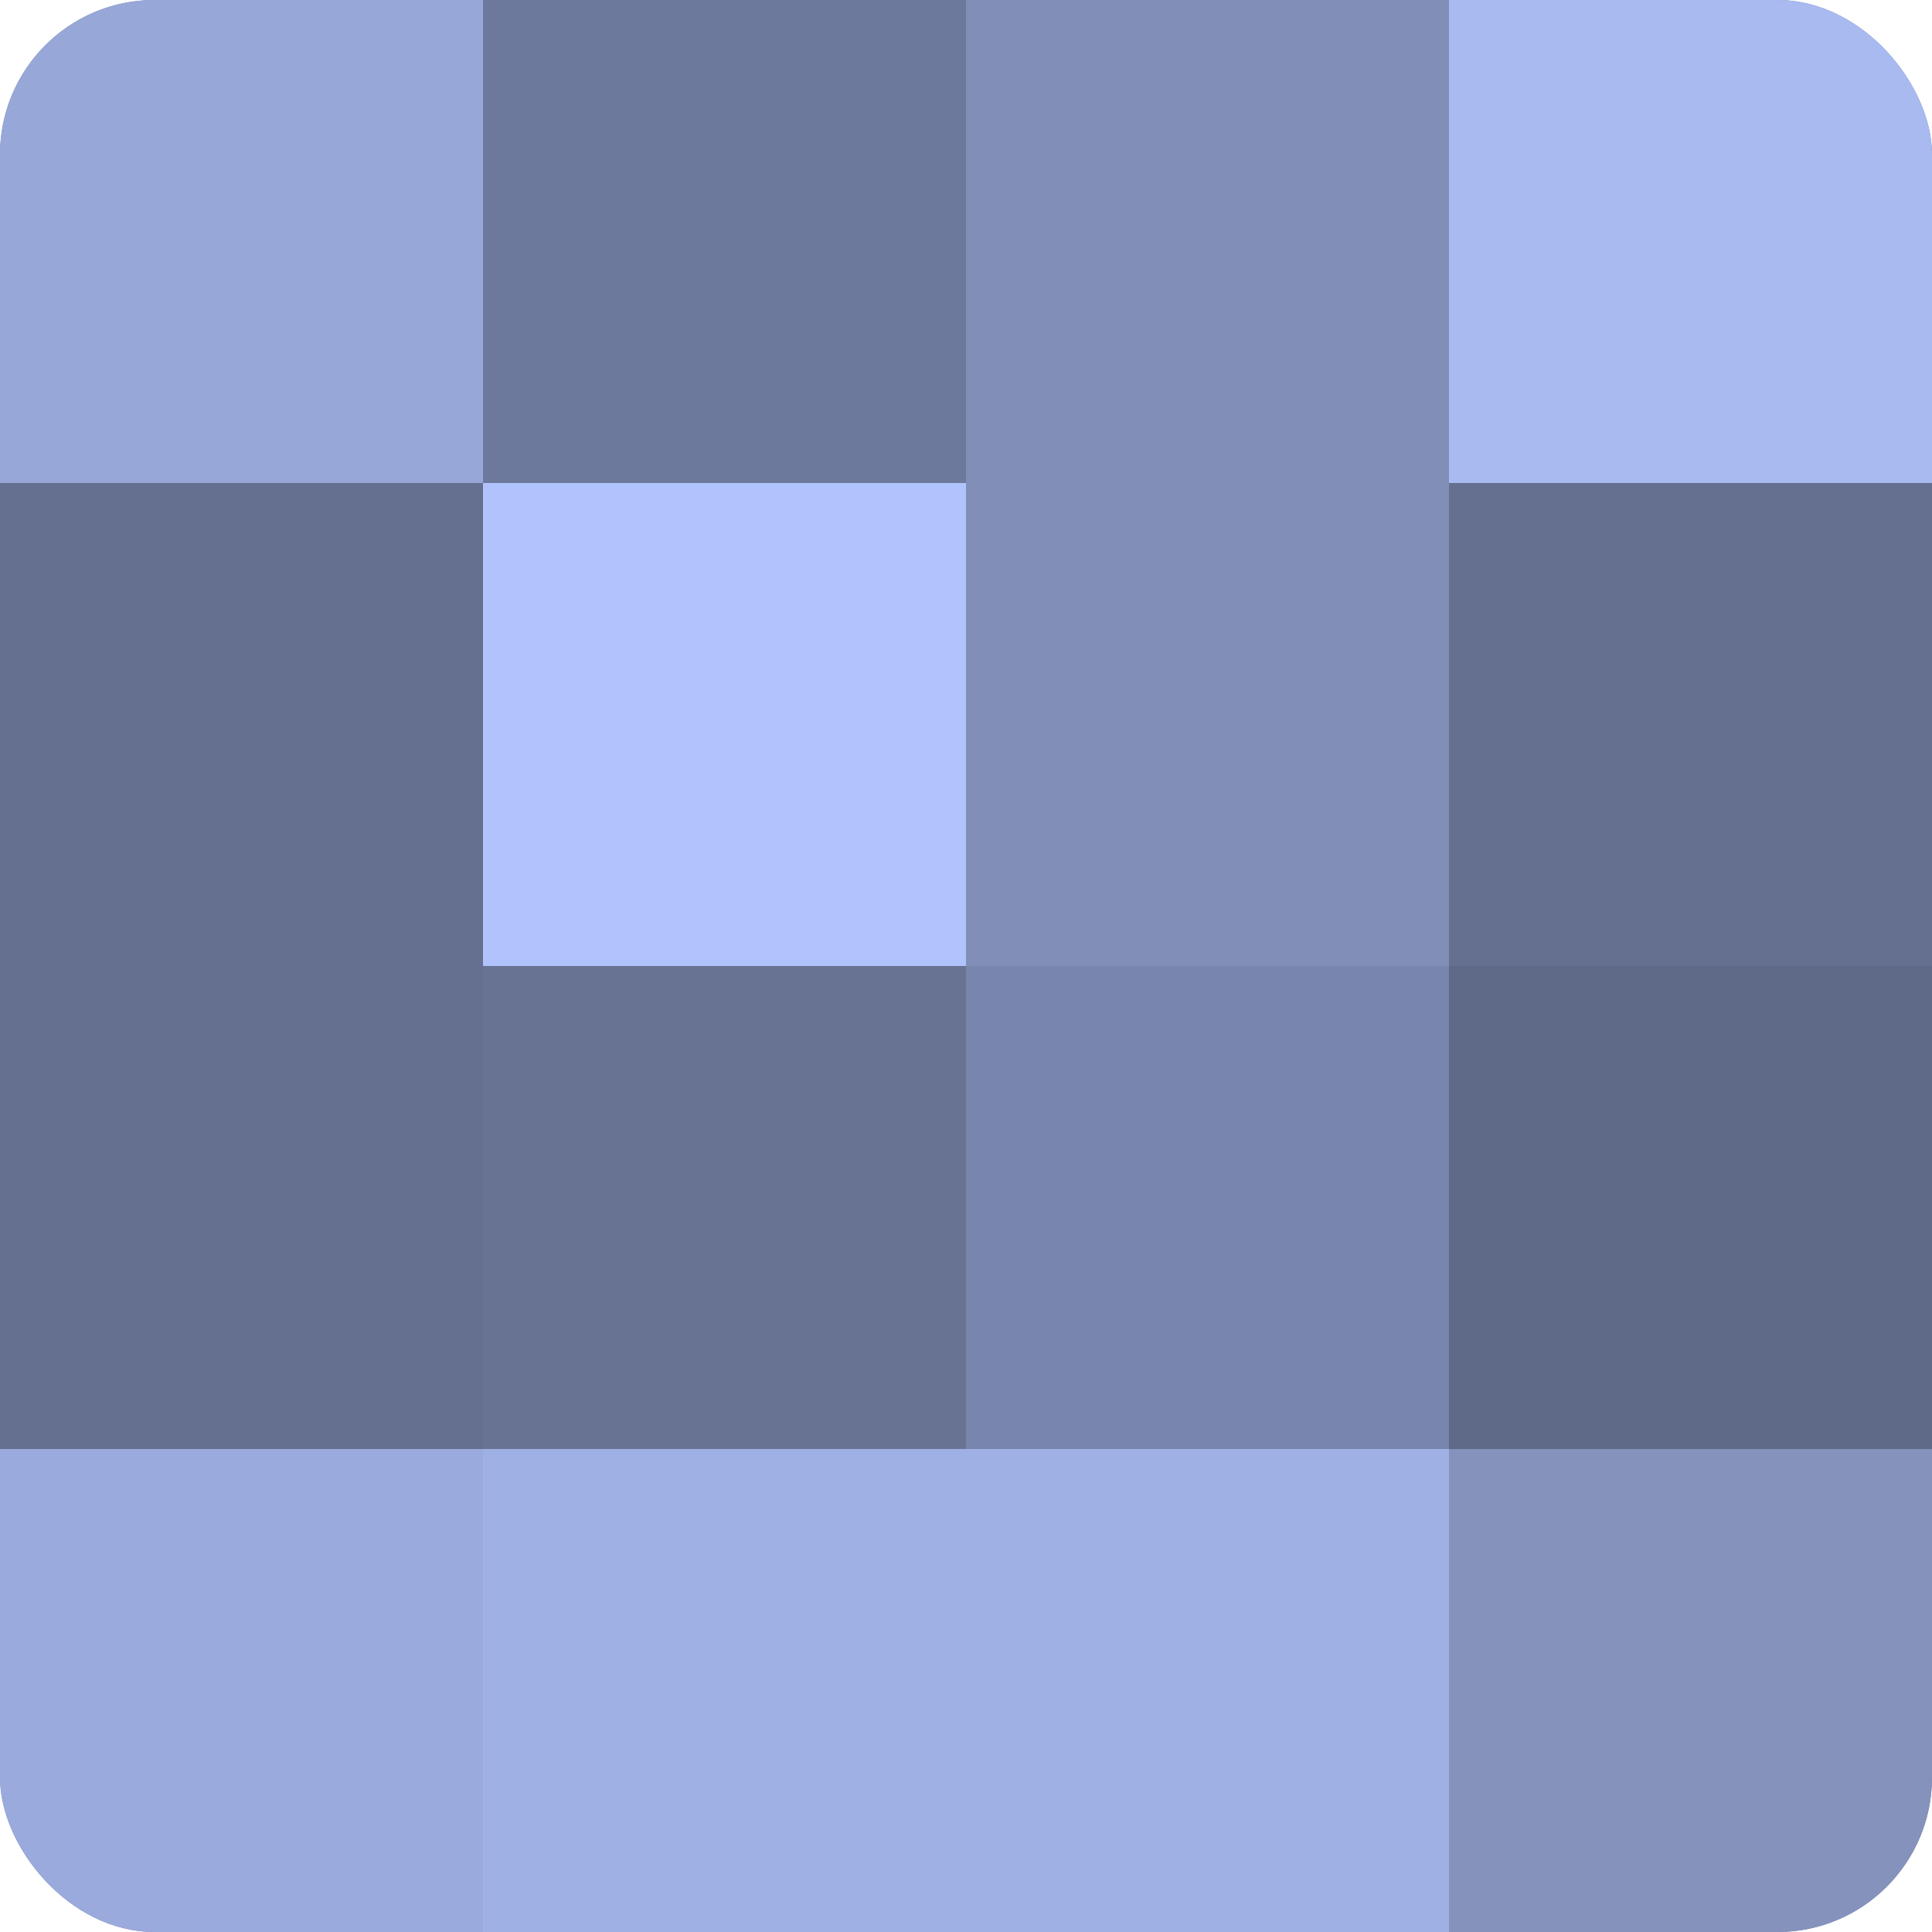
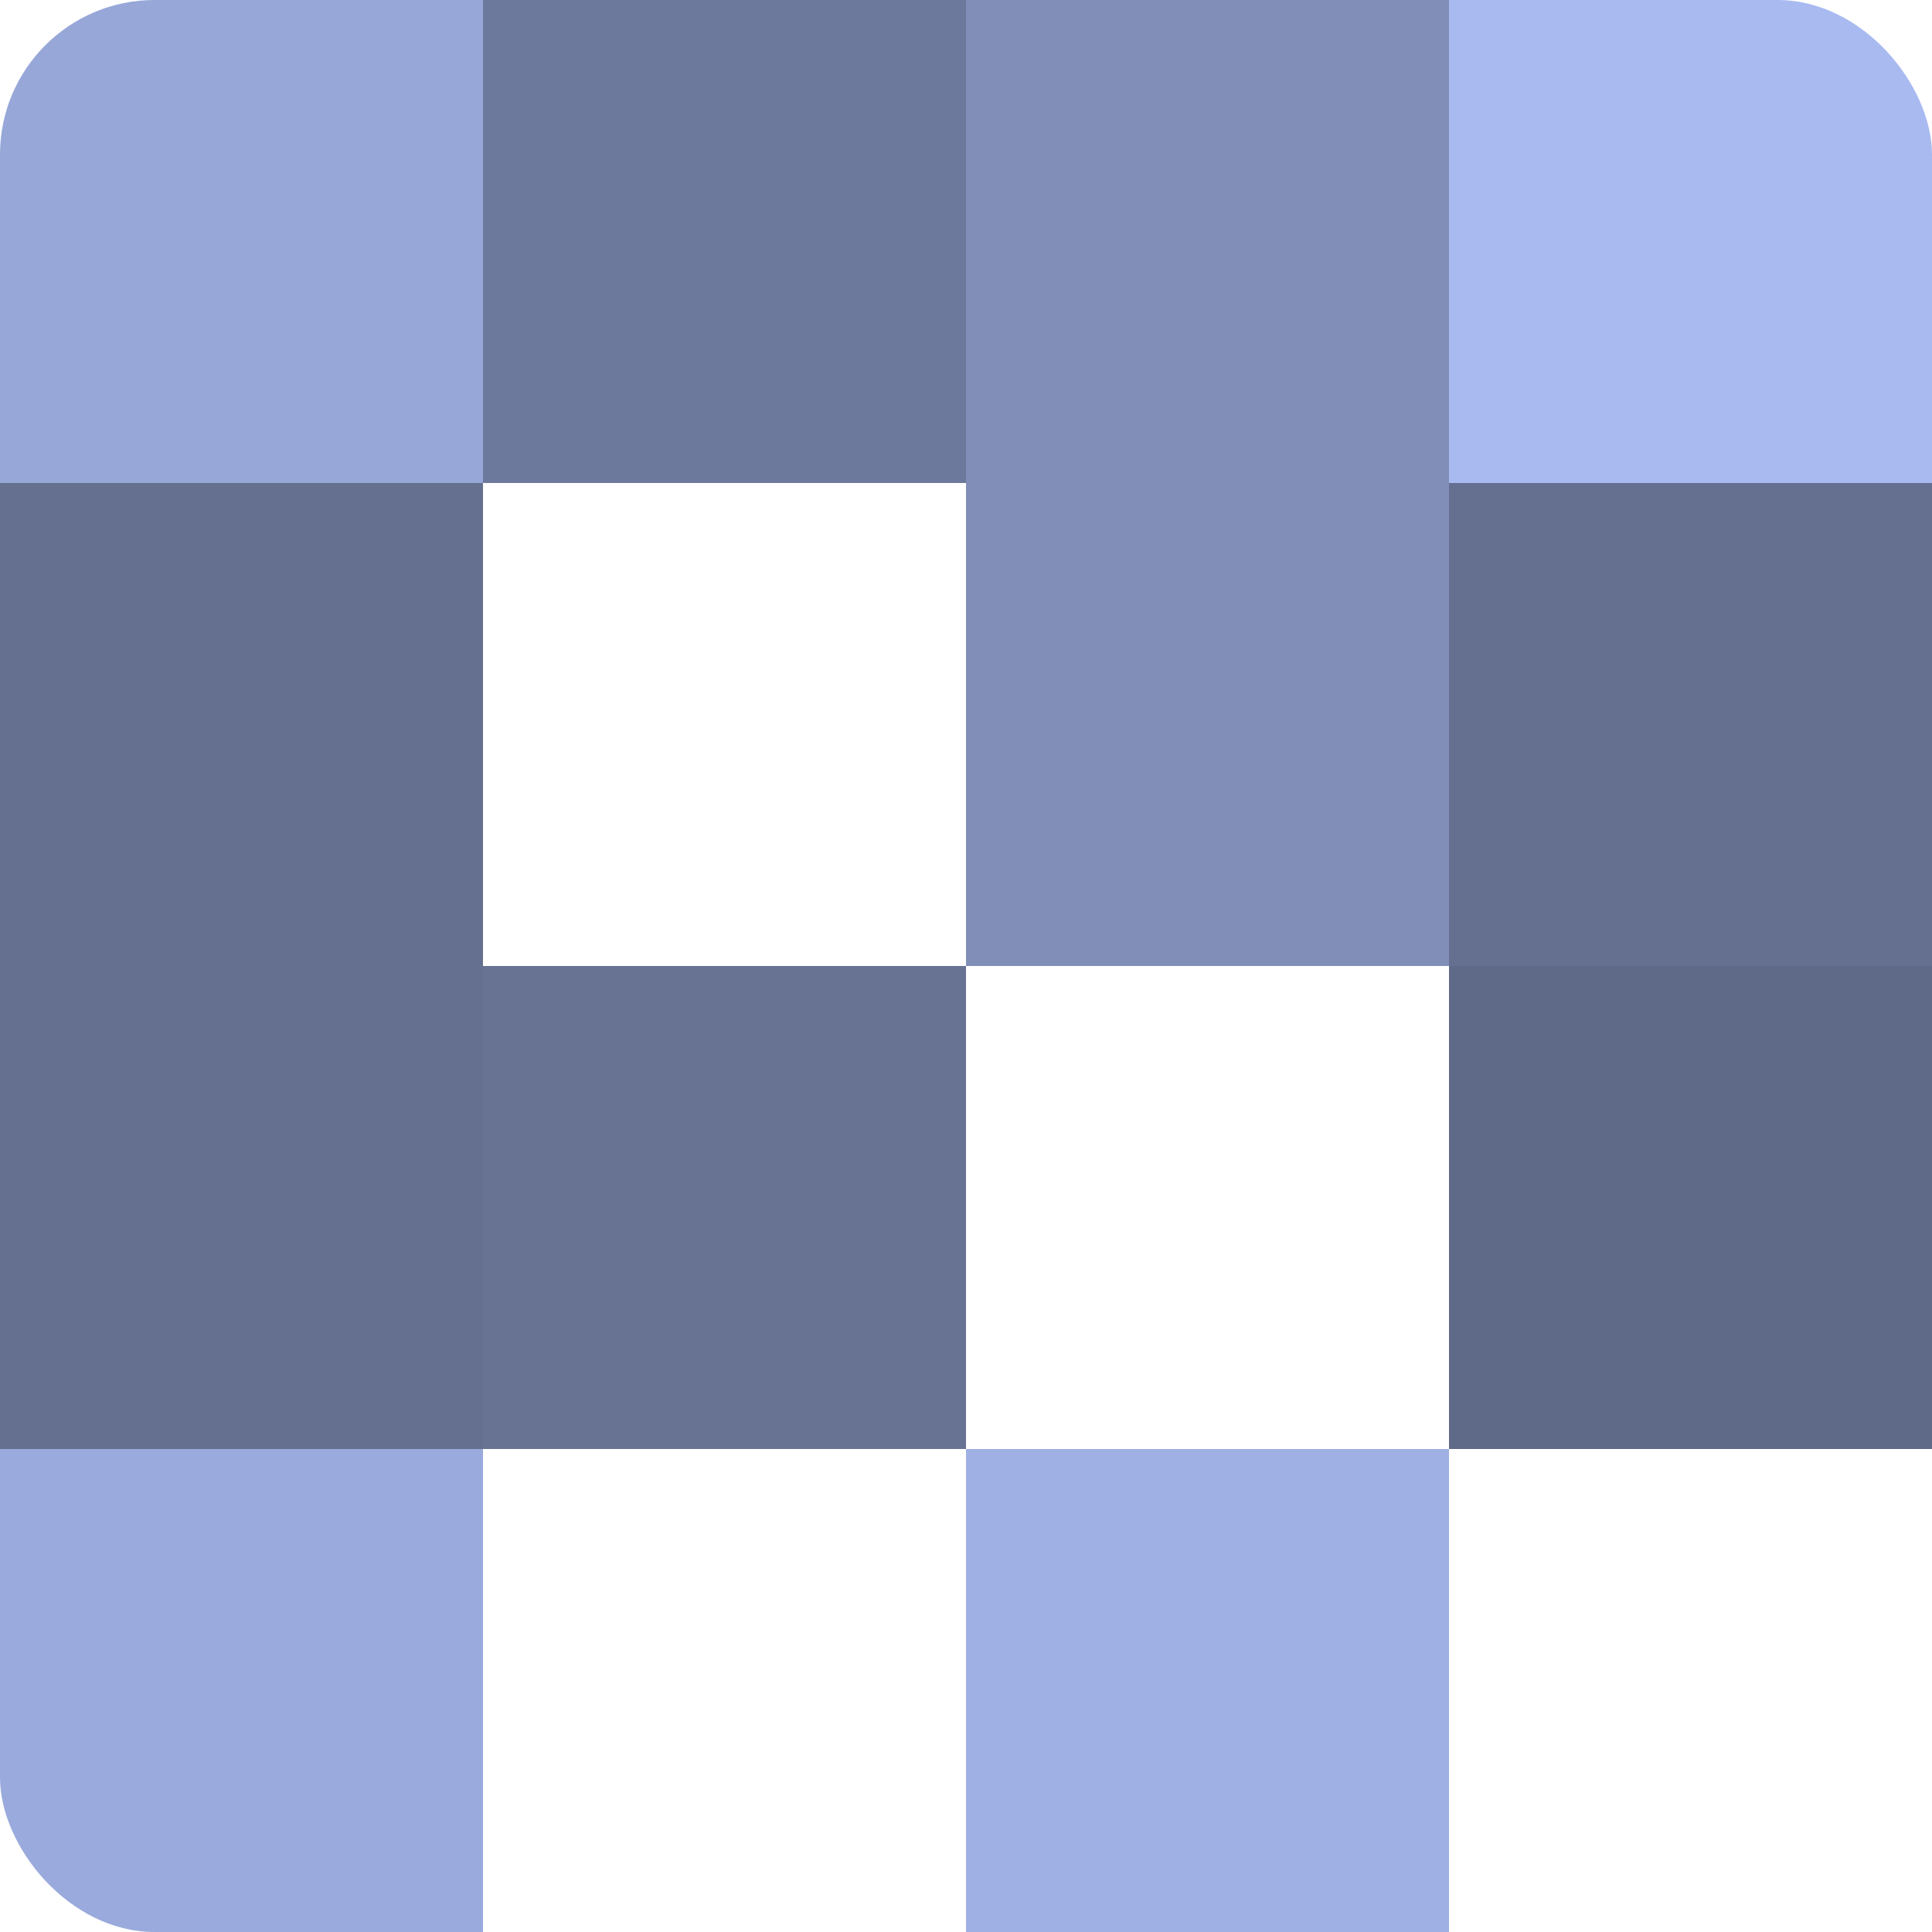
<svg xmlns="http://www.w3.org/2000/svg" width="60" height="60" viewBox="0 0 100 100" preserveAspectRatio="xMidYMid meet">
  <defs>
    <clipPath id="c" width="100" height="100">
      <rect width="100" height="100" rx="8" ry="8" />
    </clipPath>
  </defs>
  <g clip-path="url(#c)">
-     <rect width="100" height="100" fill="#707ca0" />
    <rect width="25" height="25" fill="#97a7d8" />
    <rect y="25" width="25" height="25" fill="#657090" />
    <rect y="50" width="25" height="25" fill="#657090" />
    <rect y="75" width="25" height="25" fill="#9aaadc" />
    <rect x="25" width="25" height="25" fill="#6d799c" />
-     <rect x="25" y="25" width="25" height="25" fill="#b0c3fc" />
    <rect x="25" y="50" width="25" height="25" fill="#687394" />
-     <rect x="25" y="75" width="25" height="25" fill="#9fb1e4" />
    <rect x="50" width="25" height="25" fill="#818fb8" />
    <rect x="50" y="25" width="25" height="25" fill="#818fb8" />
-     <rect x="50" y="50" width="25" height="25" fill="#7885ac" />
    <rect x="50" y="75" width="25" height="25" fill="#9fb1e4" />
    <rect x="75" width="25" height="25" fill="#a8baf0" />
    <rect x="75" y="25" width="25" height="25" fill="#657090" />
    <rect x="75" y="50" width="25" height="25" fill="#5f6988" />
-     <rect x="75" y="75" width="25" height="25" fill="#8492bc" />
  </g>
</svg>